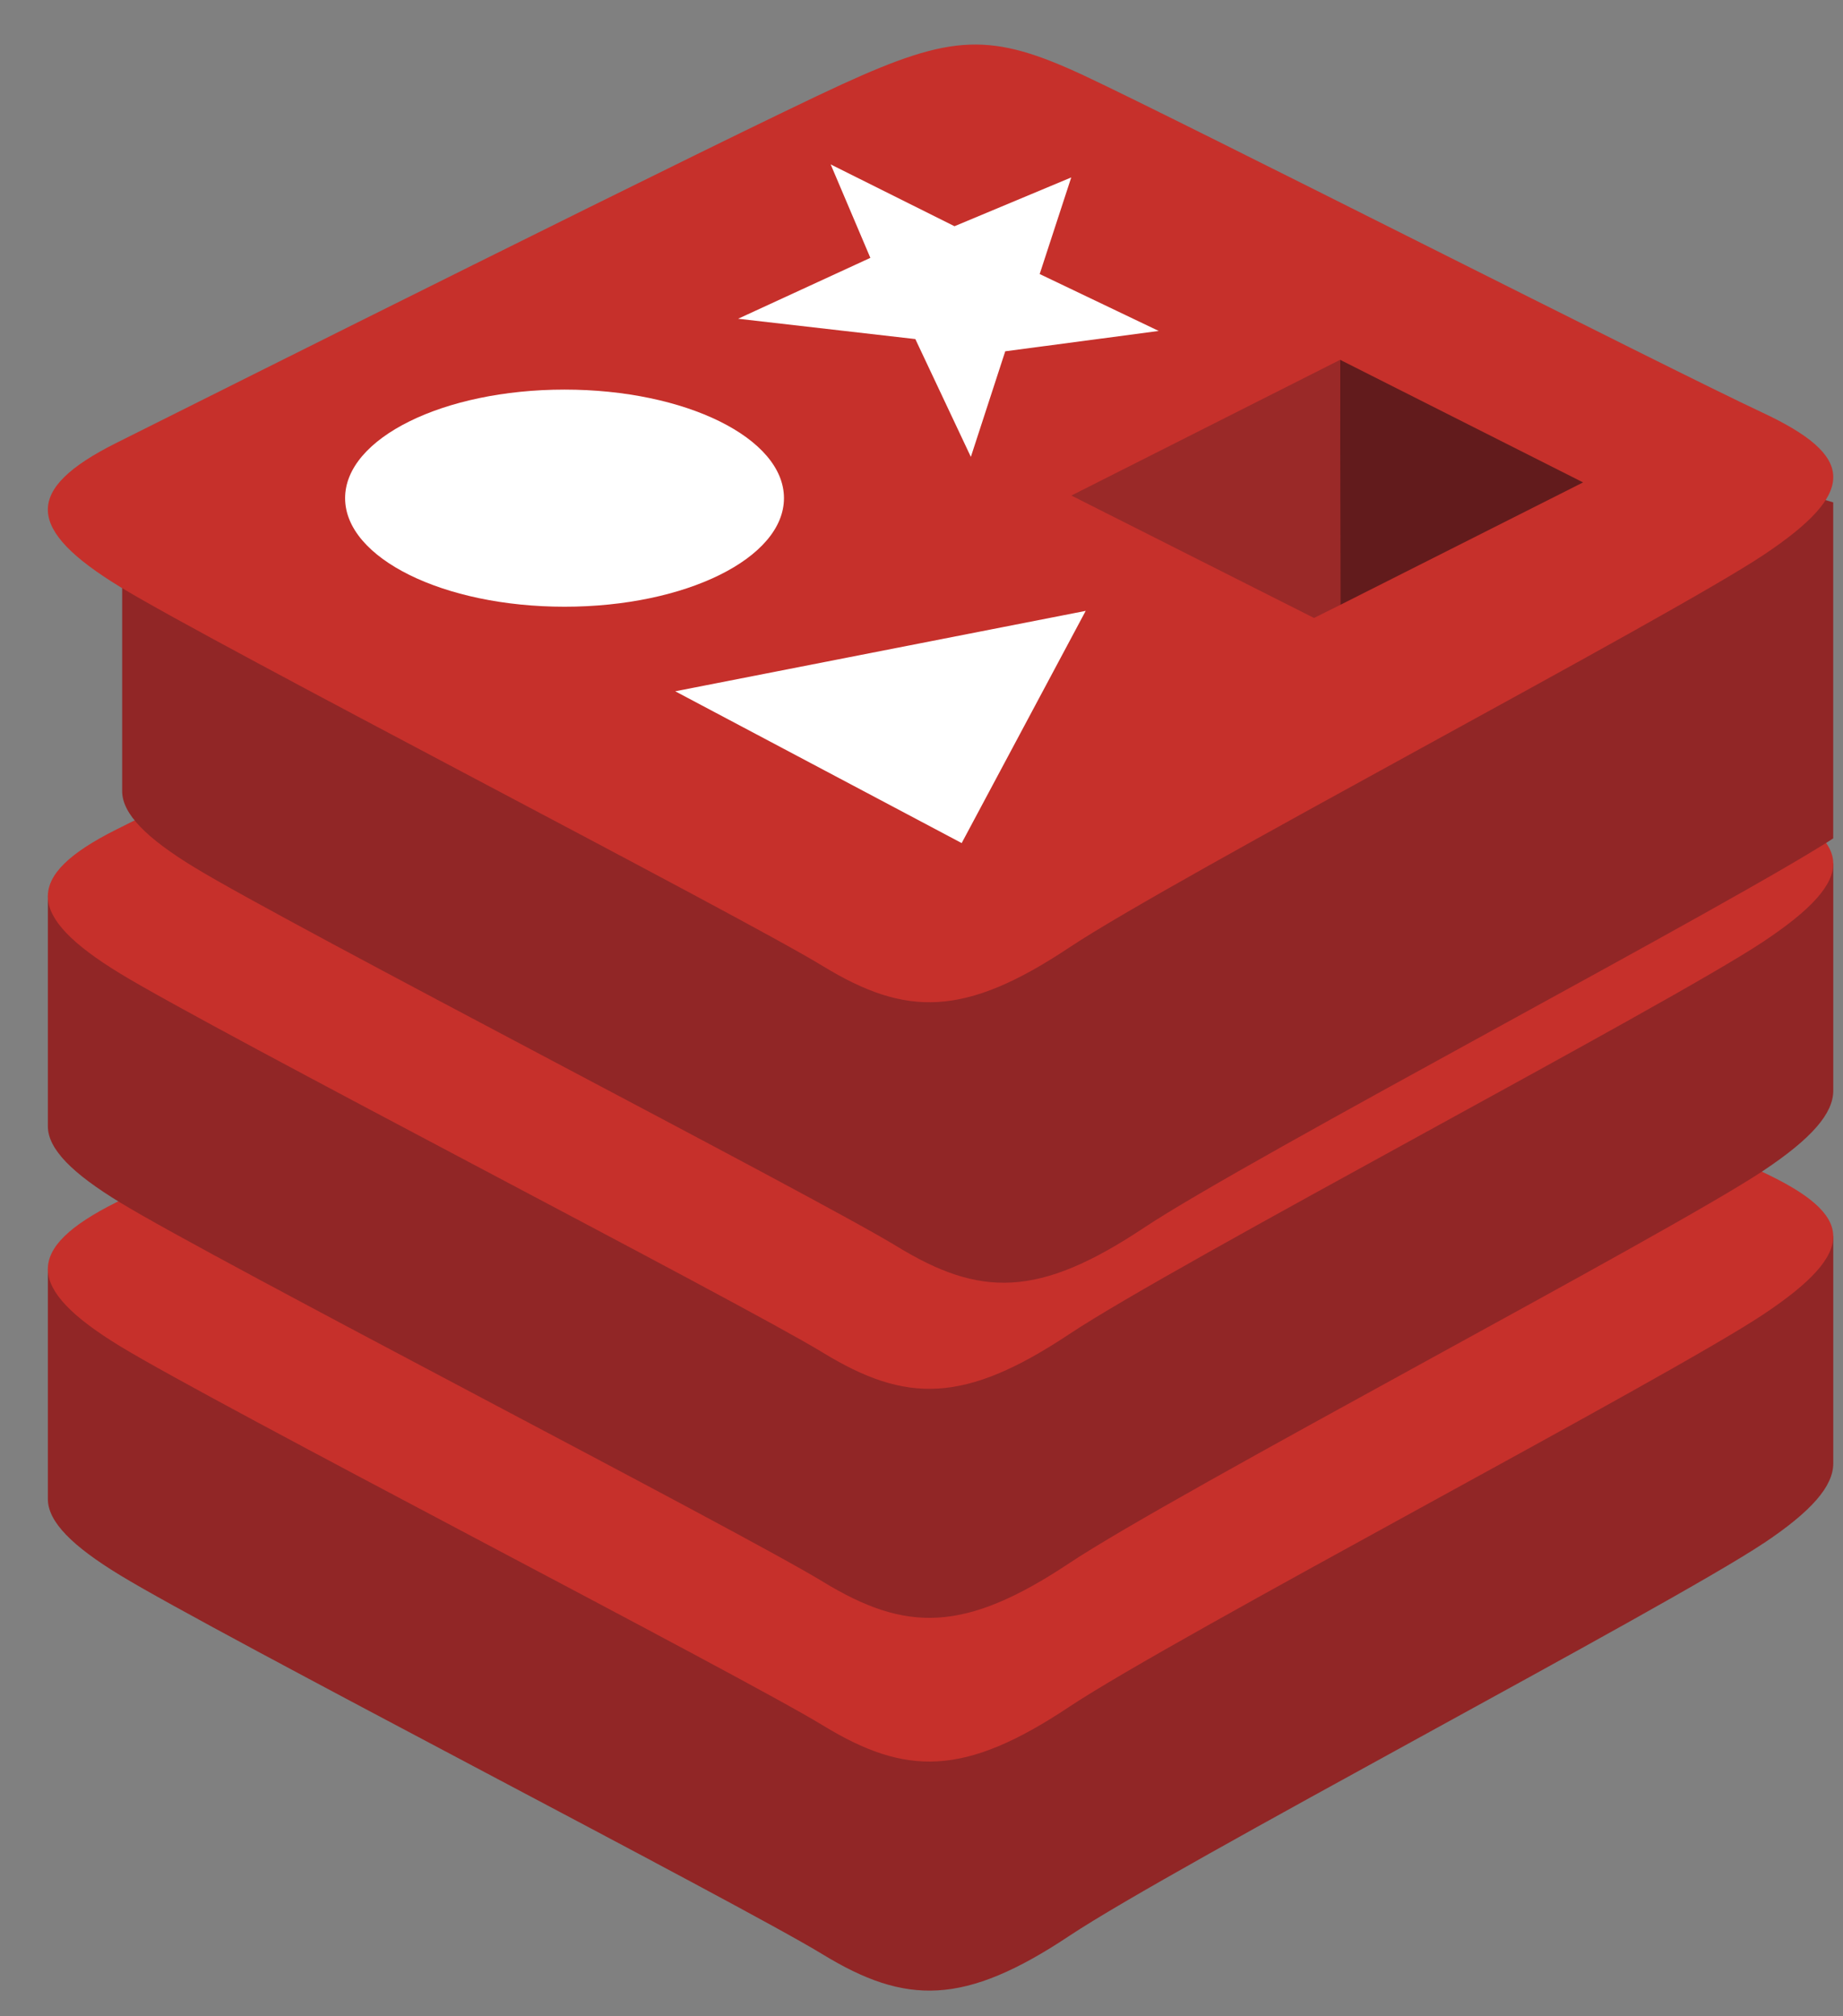
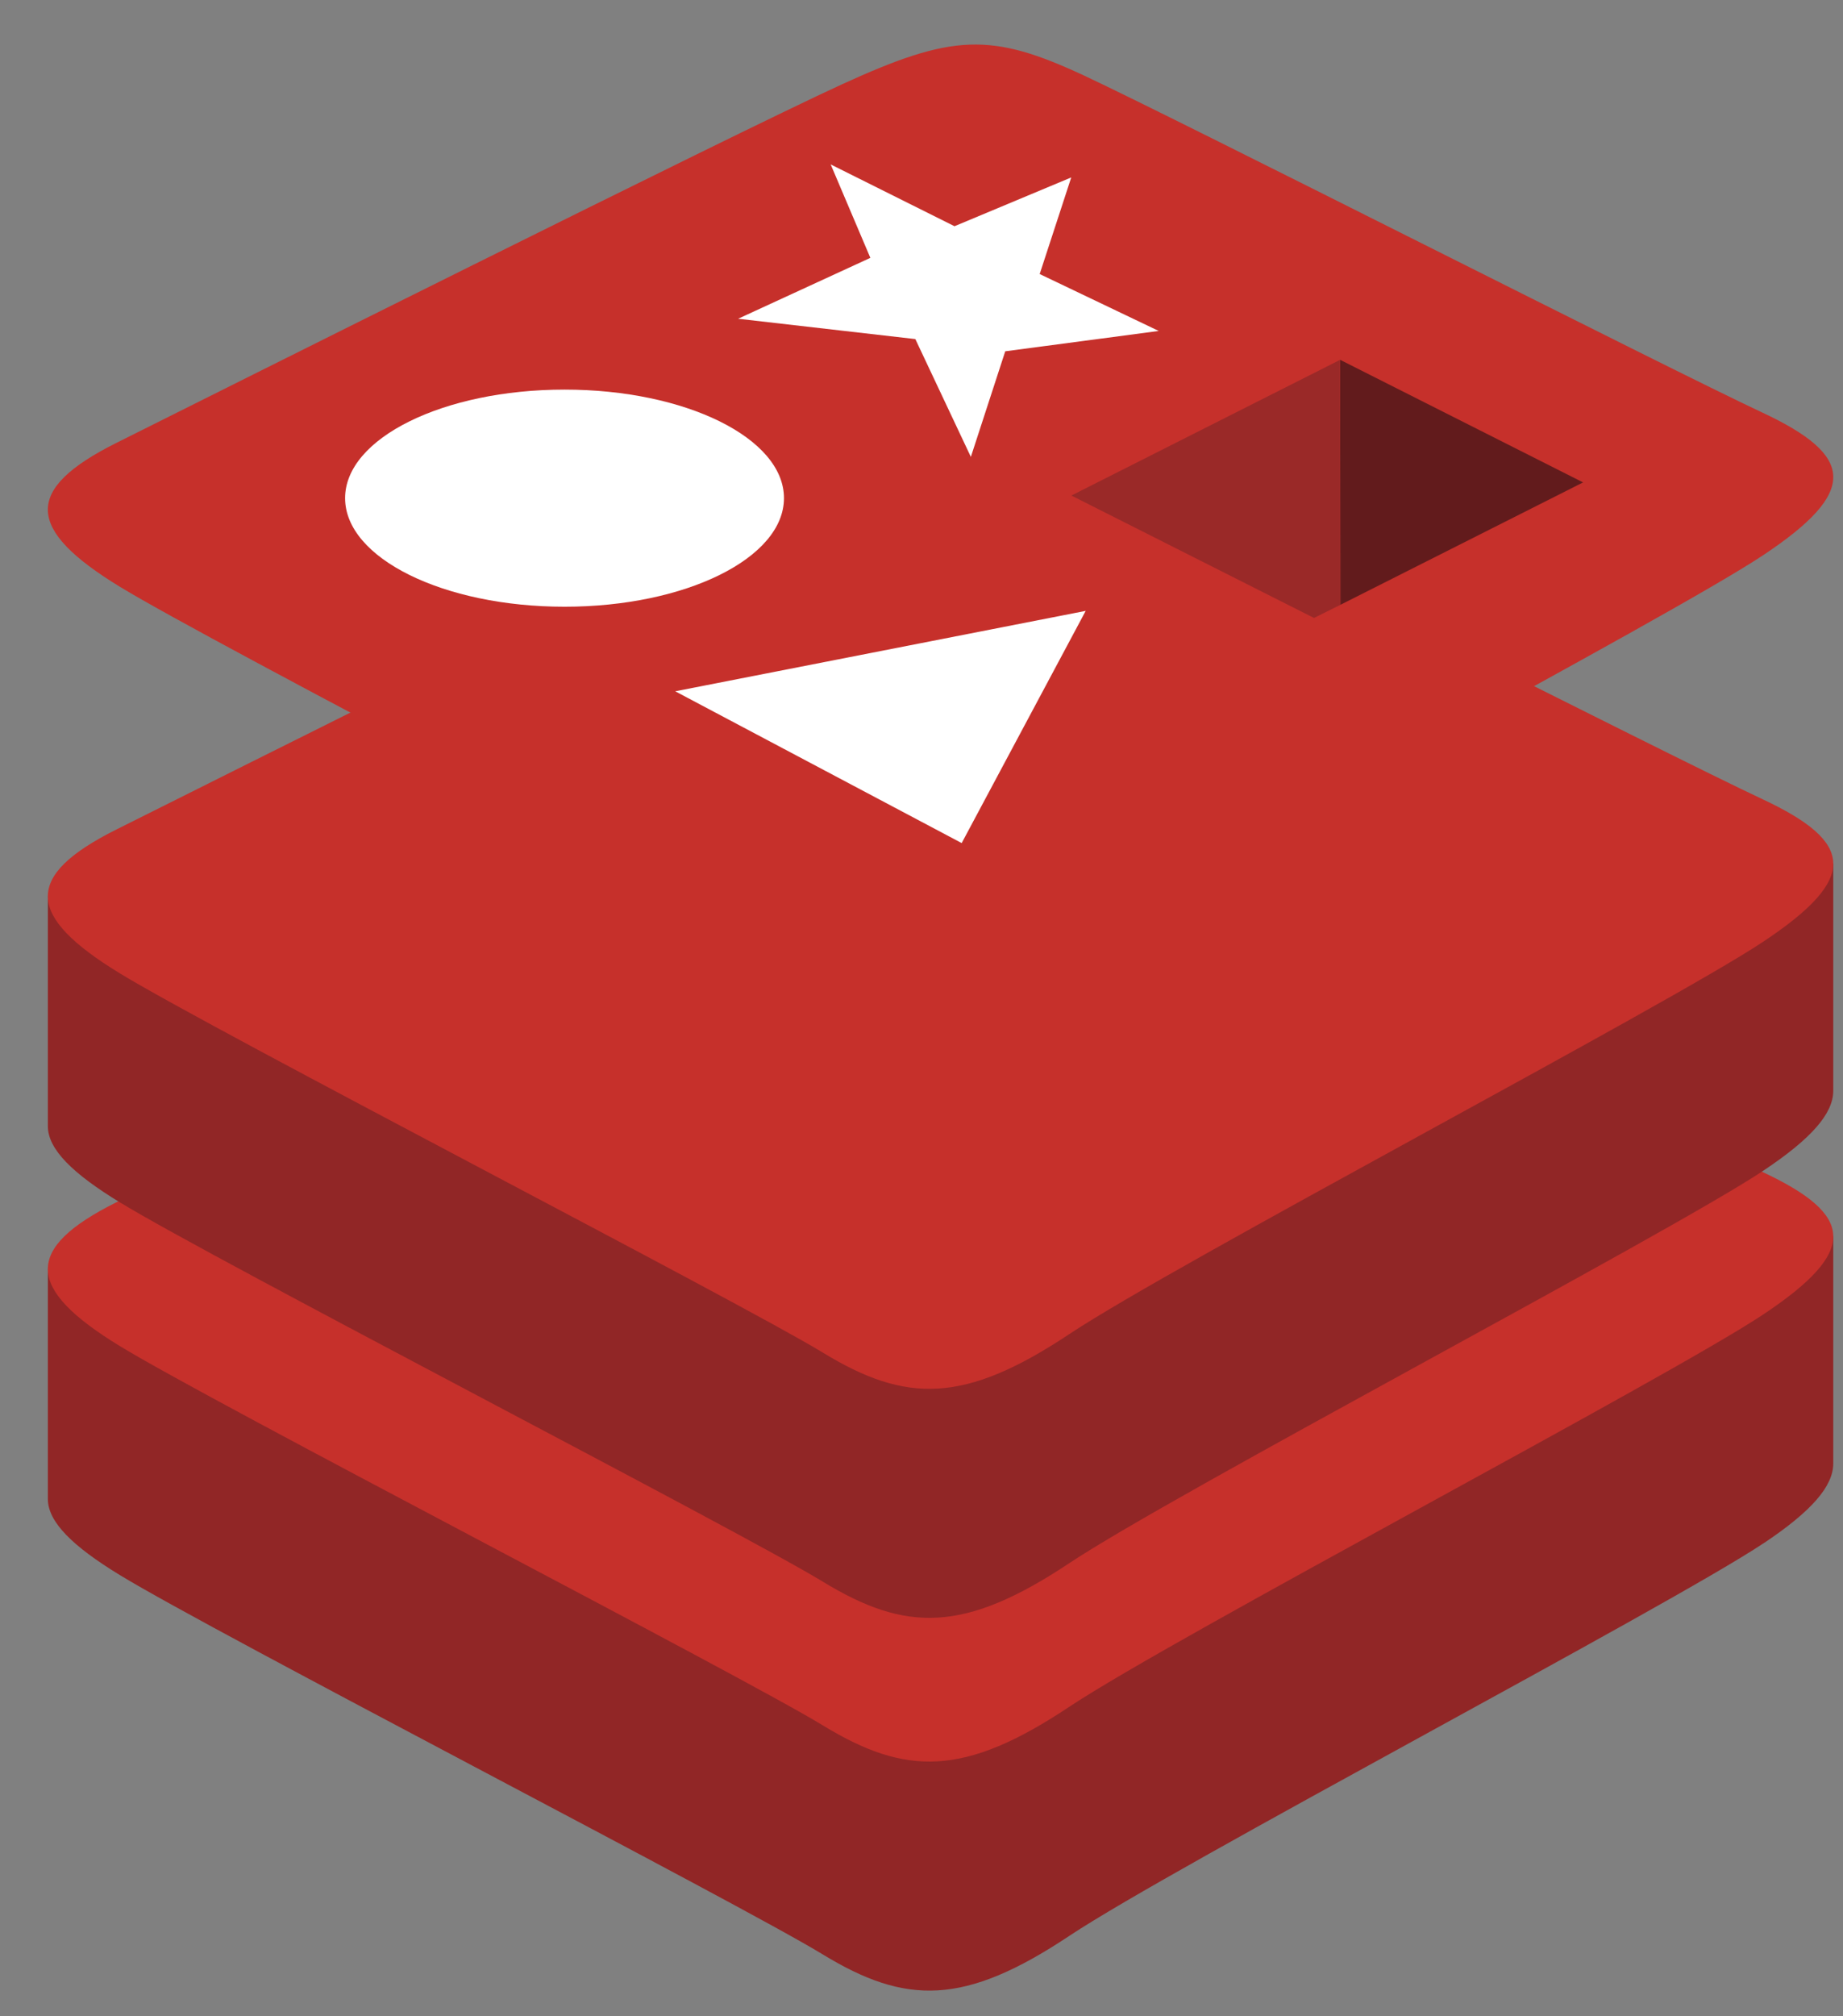
<svg xmlns="http://www.w3.org/2000/svg" width="32" height="35" fill="none">
  <rect width="100%" height="100%" fill="#808080" stroke="none" />
  <g clip-path="url(#a)">
    <path fill="#912626" d="M30.616 26.792c-1.654 1.1-10.224 5.598-12.049 6.812-1.824 1.214-2.838 1.202-4.28.323-1.44-.88-10.56-5.581-12.203-6.584-.821-.5-1.253-.923-1.253-1.322v-4s11.873-3.298 13.79-4.176c1.917-.877 2.582-.91 4.213-.147 1.631.763 11.385 3.009 12.997 3.763v3.942c0 .395-.373.829-1.215 1.39Z" />
    <path fill="#C6302B" d="M30.616 22.817c-1.654 1.1-10.224 5.597-12.049 6.81-1.824 1.215-2.838 1.203-4.279.324-1.441-.879-10.561-5.581-12.204-6.583-1.643-1.002-1.677-1.692-.063-2.498 1.613-.807 10.683-5.348 12.6-6.226 1.917-.877 2.582-.91 4.213-.146 1.631.762 10.15 5.09 11.762 5.843 1.612.754 1.674 1.375.02 2.476Z" />
    <path fill="#912626" d="M30.616 20.322c-1.654 1.1-10.224 5.597-12.049 6.812-1.824 1.213-2.838 1.201-4.28.322-1.44-.879-10.56-5.58-12.203-6.583-.821-.5-1.253-.923-1.253-1.323v-4s11.873-3.298 13.79-4.175c1.917-.878 2.582-.91 4.213-.147 1.631.763 11.385 3.008 12.997 3.762v3.943c0 .395-.373.828-1.215 1.389Z" />
    <path fill="#C6302B" d="M30.616 16.346c-1.654 1.1-10.224 5.597-12.049 6.812-1.824 1.213-2.838 1.202-4.279.322-1.441-.878-10.561-5.58-12.204-6.582-1.643-1.002-1.677-1.692-.063-2.499 1.613-.806 10.683-5.348 12.6-6.225 1.917-.878 2.582-.91 4.213-.147 1.631.762 10.15 5.09 11.762 5.843 1.612.754 1.674 1.376.02 2.476Z" />
-     <path fill="#912626" d="M31.906 14.504c-1.654 1.1-10.224 5.597-12.049 6.812-1.825 1.214-2.838 1.202-4.28.322-1.44-.879-10.56-5.58-12.204-6.583-.82-.5-1.252-.923-1.252-1.322v-4s11.873-3.298 13.79-4.176c1.916-.878 2.581-.91 4.212-.147 1.632.763 11.386 3.009 12.997 3.762v3.943c0 .395-.372.829-1.214 1.389Z" />
    <path fill="#C6302B" d="M30.616 9.636c-1.655 1.1-10.224 5.597-12.049 6.811-1.824 1.214-2.838 1.202-4.28.323-1.44-.88-10.56-5.581-12.203-6.583C.441 9.185.407 8.495 2.021 7.688c1.613-.806 10.683-5.347 12.6-6.225 1.917-.877 2.582-.909 4.213-.146 1.63.762 10.15 5.09 11.762 5.843 1.612.754 1.674 1.375.02 2.476Z" />
    <path fill="#fff" d="m20.119 5.745-2.665.353-.597 1.833-.964-2.045-3.077-.353 2.296-1.057-.689-1.622 2.15 1.073L18.6 3.08l-.548 1.677 2.067.988Zm-3.421 8.89L11.724 12l7.127-1.396-2.153 4.03ZM9.802 6.763c2.104 0 3.81.843 3.81 1.884s-1.706 1.885-3.81 1.885-3.81-.844-3.81-1.885c0-1.04 1.706-1.884 3.81-1.884Z" />
    <path fill="#621B1C" d="m23.269 6.246 4.218 2.128-4.214 2.125-.004-4.253Z" />
    <path fill="#9A2928" d="m18.602 8.602 4.667-2.356.004 4.253-.458.228-4.213-2.125Z" />
  </g>
  <defs>
    <clipPath id="a">
      <path fill="#fff" d="M.83.683h31v34h-31z" />
    </clipPath>
  </defs>
</svg>